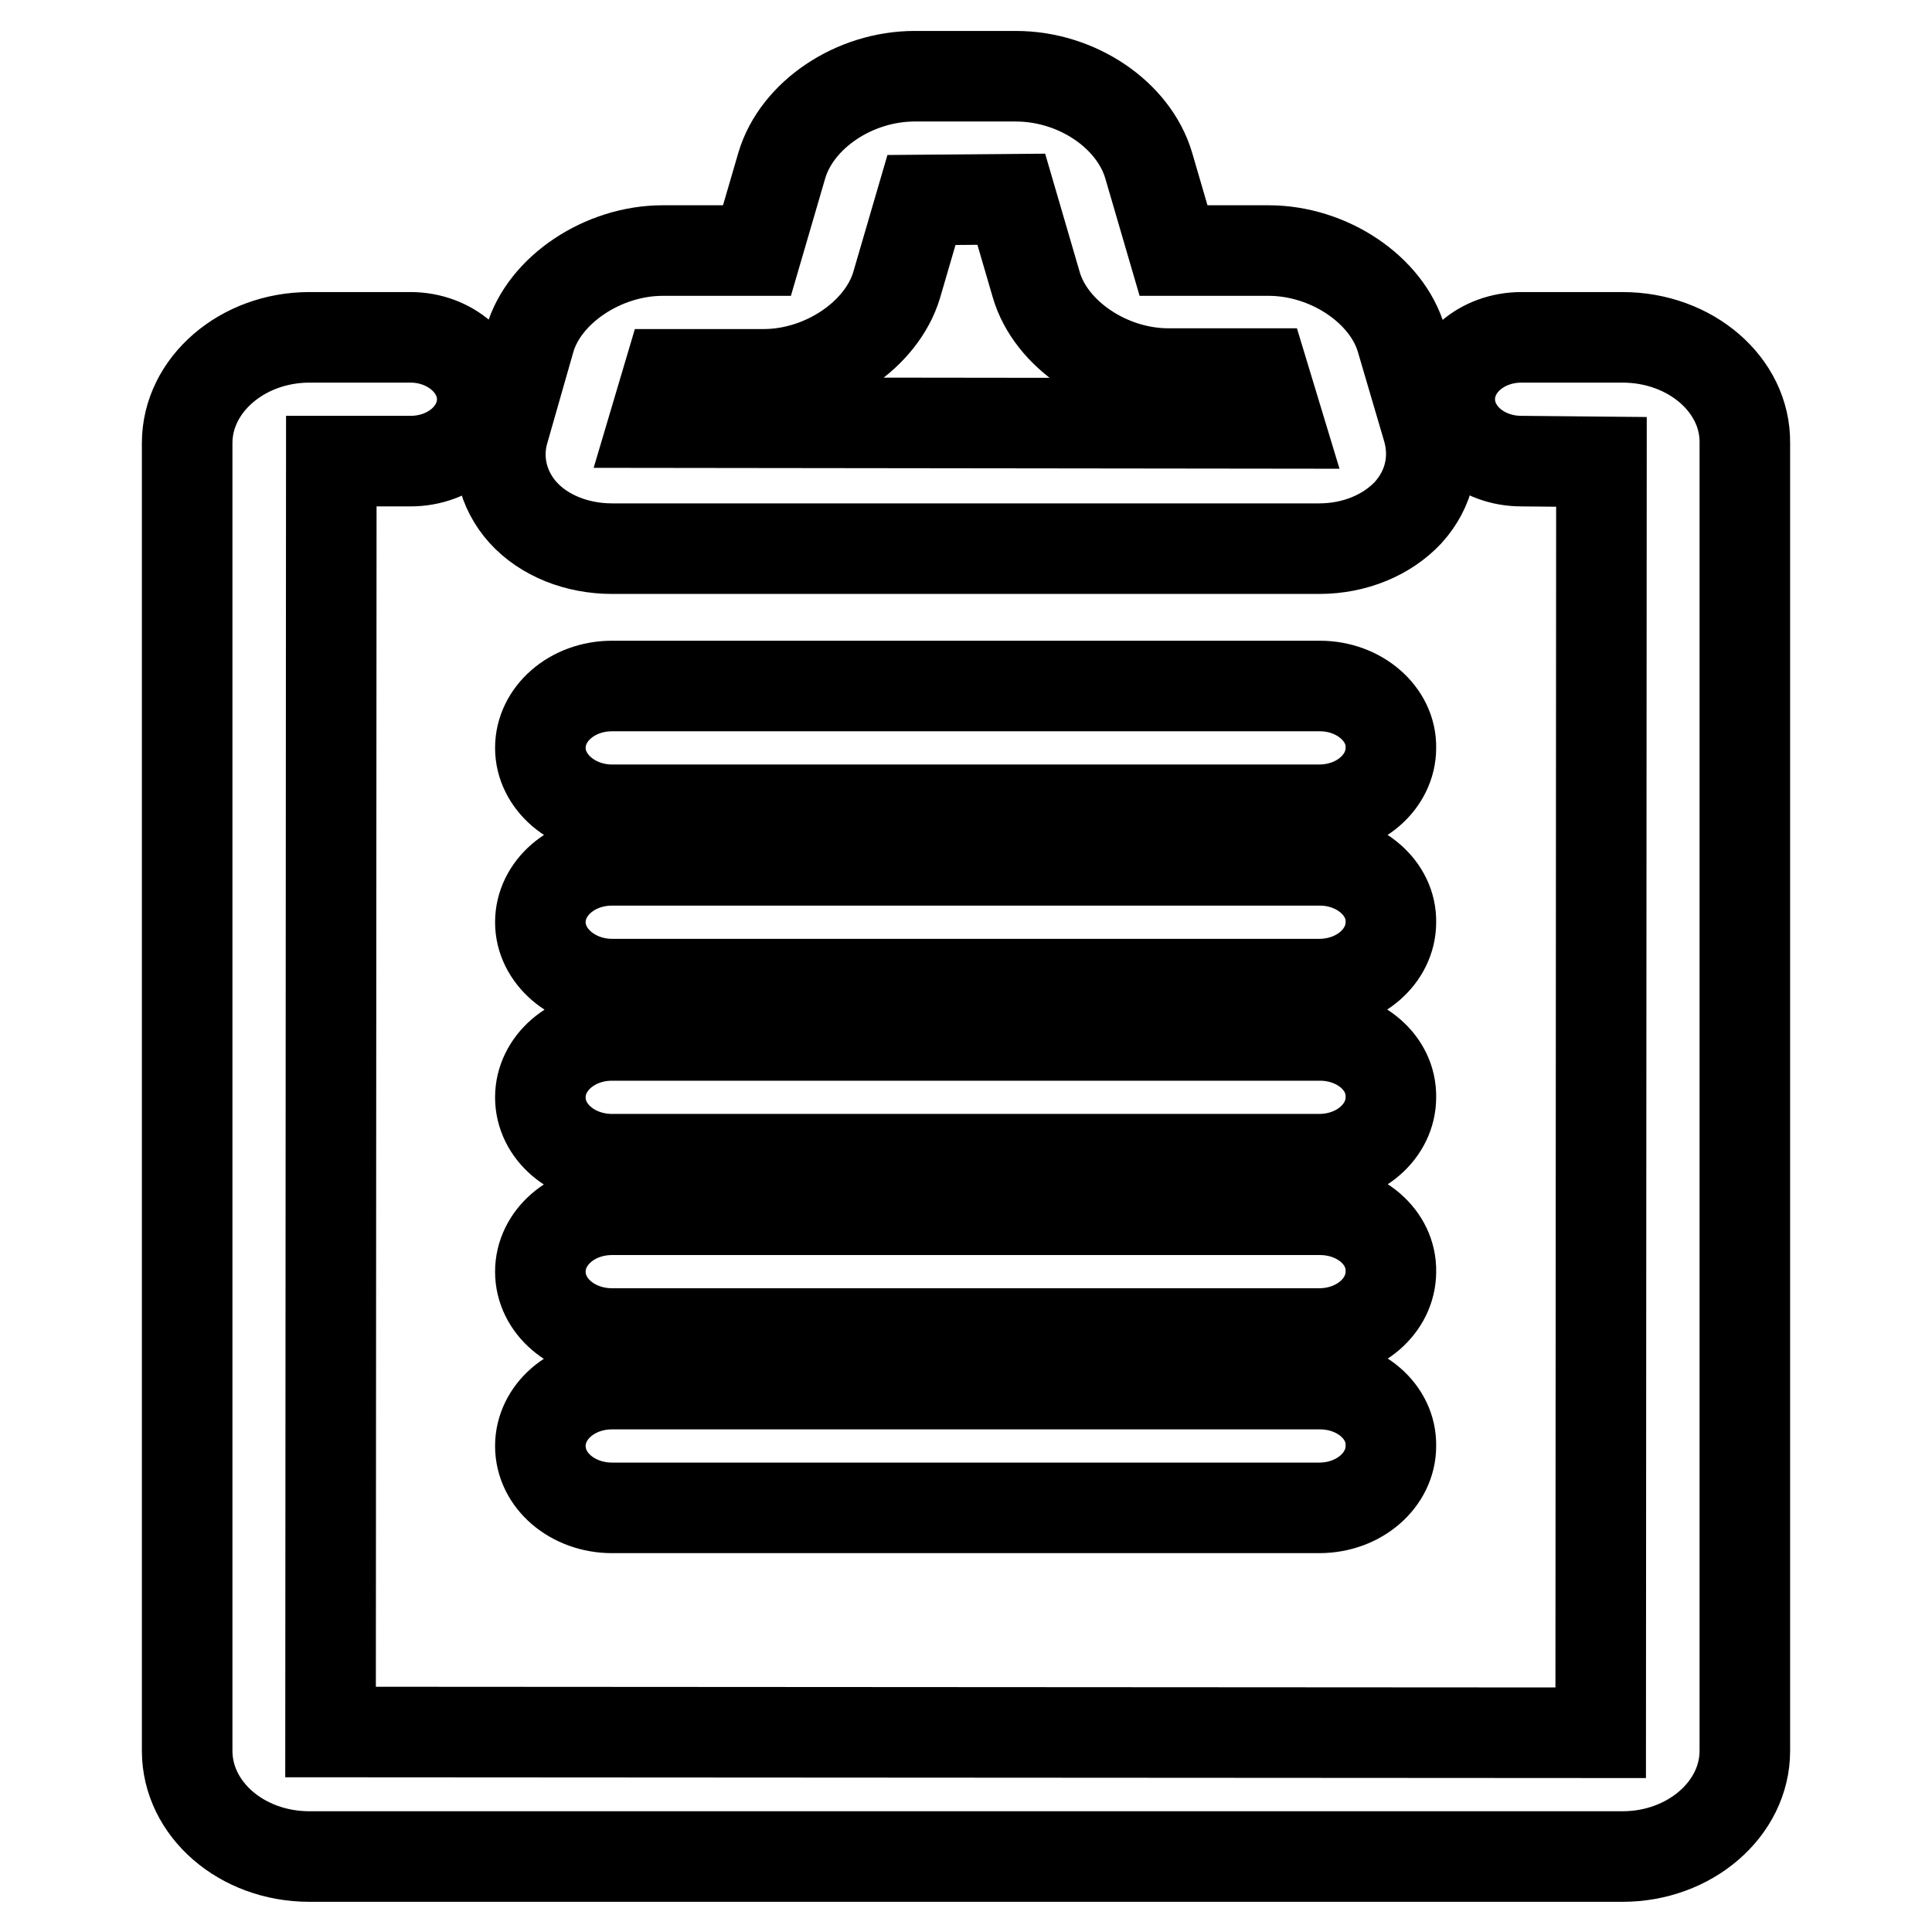
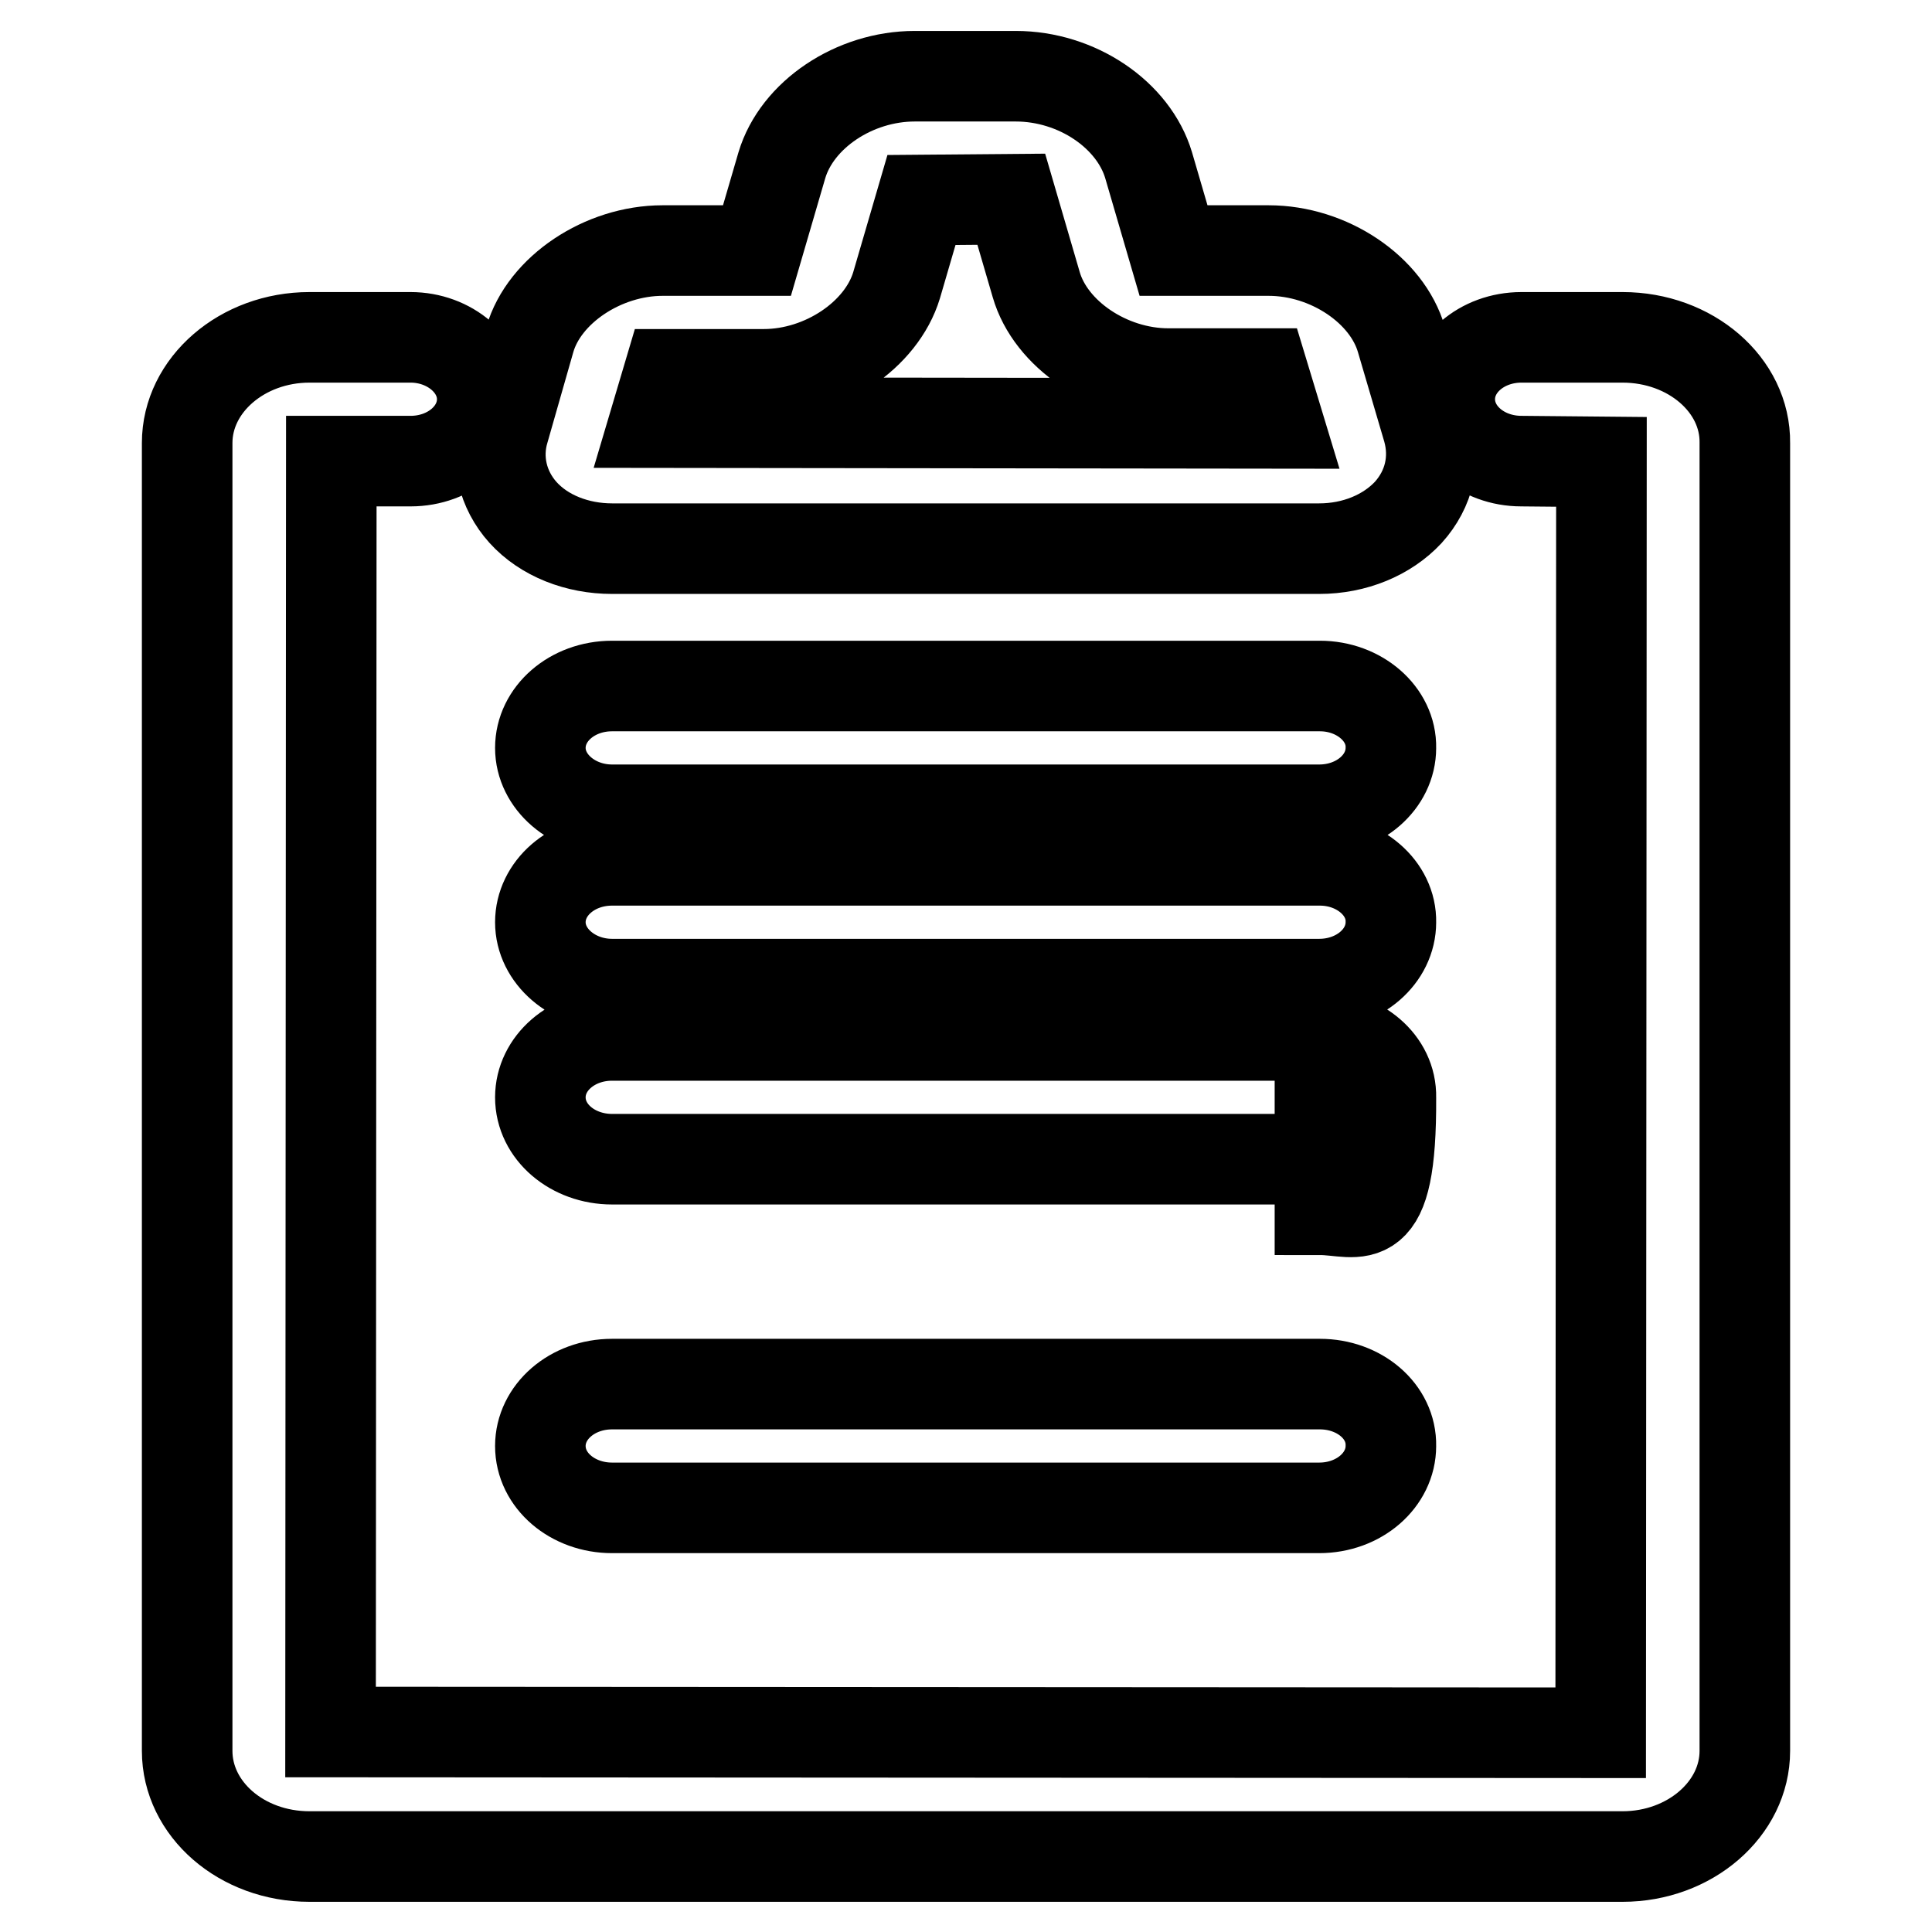
<svg xmlns="http://www.w3.org/2000/svg" version="1.1" x="0px" y="0px" viewBox="0 0 256 256" enable-background="new 0 0 256 256" xml:space="preserve">
  <g>
    <g>
-       <path stroke-width="12" fill-opacity="0" stroke="#000000" d="M215,44.7h-13.4c-5.3,0-9.5,3.7-9.5,8.2s4.2,8.2,9.5,8.2l10.6,0.1l-0.1,168.4l-168.3-0.1l0.1-168.4h10.5c5.3,0,9.5-3.7,9.5-8.2s-4.3-8.2-9.5-8.2H41c-8.9,0-16.2,6.3-16.2,14V232c0,7.7,7.2,14,16.2,14H215c8.9,0,16.2-6.3,16.2-14V58.7C231.3,51,224,44.7,215,44.7L215,44.7L215,44.7z M81.1,72.7h93.7c4.7,0,9-1.8,11.8-4.8c2.8-3.1,3.7-7.1,2.6-11L185.7,45c-1.9-6.6-9.6-11.8-17.6-11.8h-12.6l-3.3-11.3c-2-6.7-9.5-11.8-17.6-11.8h-13.4c-8,0-15.6,5.1-17.6,11.8l-3.3,11.3H87.8c-7.9,0-15.7,5.2-17.6,11.8l-3.4,11.9c-1.2,3.9-0.2,8,2.5,11C72.1,71,76.5,72.7,81.1,72.7L81.1,72.7L81.1,72.7z M88.6,49.6h12.6c7.9,0,15.6-5.2,17.6-11.8l3.3-11.3l11.9-0.1l3.3,11.3c1.9,6.6,9.6,11.8,17.5,11.8h12.6l2,6.6L86.7,56L88.6,49.6L88.6,49.6L88.6,49.6z M174.9,90.9H81.1c-5.3,0-9.5,3.7-9.5,8.2s4.3,8.2,9.5,8.2h93.7c5.3,0,9.5-3.7,9.5-8.2C184.4,94.6,180.1,90.9,174.9,90.9L174.9,90.9L174.9,90.9z M174.9,114H81.1c-5.3,0-9.5,3.7-9.5,8.2c0,4.5,4.3,8.2,9.5,8.2h93.7c5.3,0,9.5-3.7,9.5-8.2C184.4,117.7,180.1,114,174.9,114L174.9,114L174.9,114z M174.9,137.2H81.1c-5.3,0-9.5,3.7-9.5,8.2c0,4.6,4.3,8.2,9.5,8.2h93.7c5.3,0,9.5-3.7,9.5-8.2C184.4,140.8,180.1,137.2,174.9,137.2L174.9,137.2L174.9,137.2z M174.9,160.3H81.1c-5.3,0-9.5,3.7-9.5,8.2c0,4.6,4.3,8.2,9.5,8.2h93.7c5.3,0,9.5-3.7,9.5-8.2C184.4,163.9,180.1,160.3,174.9,160.3L174.9,160.3L174.9,160.3z M174.9,183.4H81.1c-5.3,0-9.5,3.7-9.5,8.2c0,4.6,4.3,8.2,9.5,8.2h93.7c5.3,0,9.5-3.7,9.5-8.2C184.4,187,180.1,183.4,174.9,183.4L174.9,183.4L174.9,183.4z" />
+       <path stroke-width="12" fill-opacity="0" stroke="#000000" d="M215,44.7h-13.4c-5.3,0-9.5,3.7-9.5,8.2s4.2,8.2,9.5,8.2l10.6,0.1l-0.1,168.4l-168.3-0.1l0.1-168.4h10.5c5.3,0,9.5-3.7,9.5-8.2s-4.3-8.2-9.5-8.2H41c-8.9,0-16.2,6.3-16.2,14V232c0,7.7,7.2,14,16.2,14H215c8.9,0,16.2-6.3,16.2-14V58.7C231.3,51,224,44.7,215,44.7L215,44.7L215,44.7z M81.1,72.7h93.7c4.7,0,9-1.8,11.8-4.8c2.8-3.1,3.7-7.1,2.6-11L185.7,45c-1.9-6.6-9.6-11.8-17.6-11.8h-12.6l-3.3-11.3c-2-6.7-9.5-11.8-17.6-11.8h-13.4c-8,0-15.6,5.1-17.6,11.8l-3.3,11.3H87.8c-7.9,0-15.7,5.2-17.6,11.8l-3.4,11.9c-1.2,3.9-0.2,8,2.5,11C72.1,71,76.5,72.7,81.1,72.7L81.1,72.7L81.1,72.7z M88.6,49.6h12.6c7.9,0,15.6-5.2,17.6-11.8l3.3-11.3l11.9-0.1l3.3,11.3c1.9,6.6,9.6,11.8,17.5,11.8h12.6l2,6.6L86.7,56L88.6,49.6L88.6,49.6L88.6,49.6z M174.9,90.9H81.1c-5.3,0-9.5,3.7-9.5,8.2s4.3,8.2,9.5,8.2h93.7c5.3,0,9.5-3.7,9.5-8.2C184.4,94.6,180.1,90.9,174.9,90.9L174.9,90.9L174.9,90.9z M174.9,114H81.1c-5.3,0-9.5,3.7-9.5,8.2c0,4.5,4.3,8.2,9.5,8.2h93.7c5.3,0,9.5-3.7,9.5-8.2C184.4,117.7,180.1,114,174.9,114L174.9,114L174.9,114z M174.9,137.2H81.1c-5.3,0-9.5,3.7-9.5,8.2c0,4.6,4.3,8.2,9.5,8.2h93.7c5.3,0,9.5-3.7,9.5-8.2C184.4,140.8,180.1,137.2,174.9,137.2L174.9,137.2L174.9,137.2z H81.1c-5.3,0-9.5,3.7-9.5,8.2c0,4.6,4.3,8.2,9.5,8.2h93.7c5.3,0,9.5-3.7,9.5-8.2C184.4,163.9,180.1,160.3,174.9,160.3L174.9,160.3L174.9,160.3z M174.9,183.4H81.1c-5.3,0-9.5,3.7-9.5,8.2c0,4.6,4.3,8.2,9.5,8.2h93.7c5.3,0,9.5-3.7,9.5-8.2C184.4,187,180.1,183.4,174.9,183.4L174.9,183.4L174.9,183.4z" />
    </g>
  </g>
</svg>